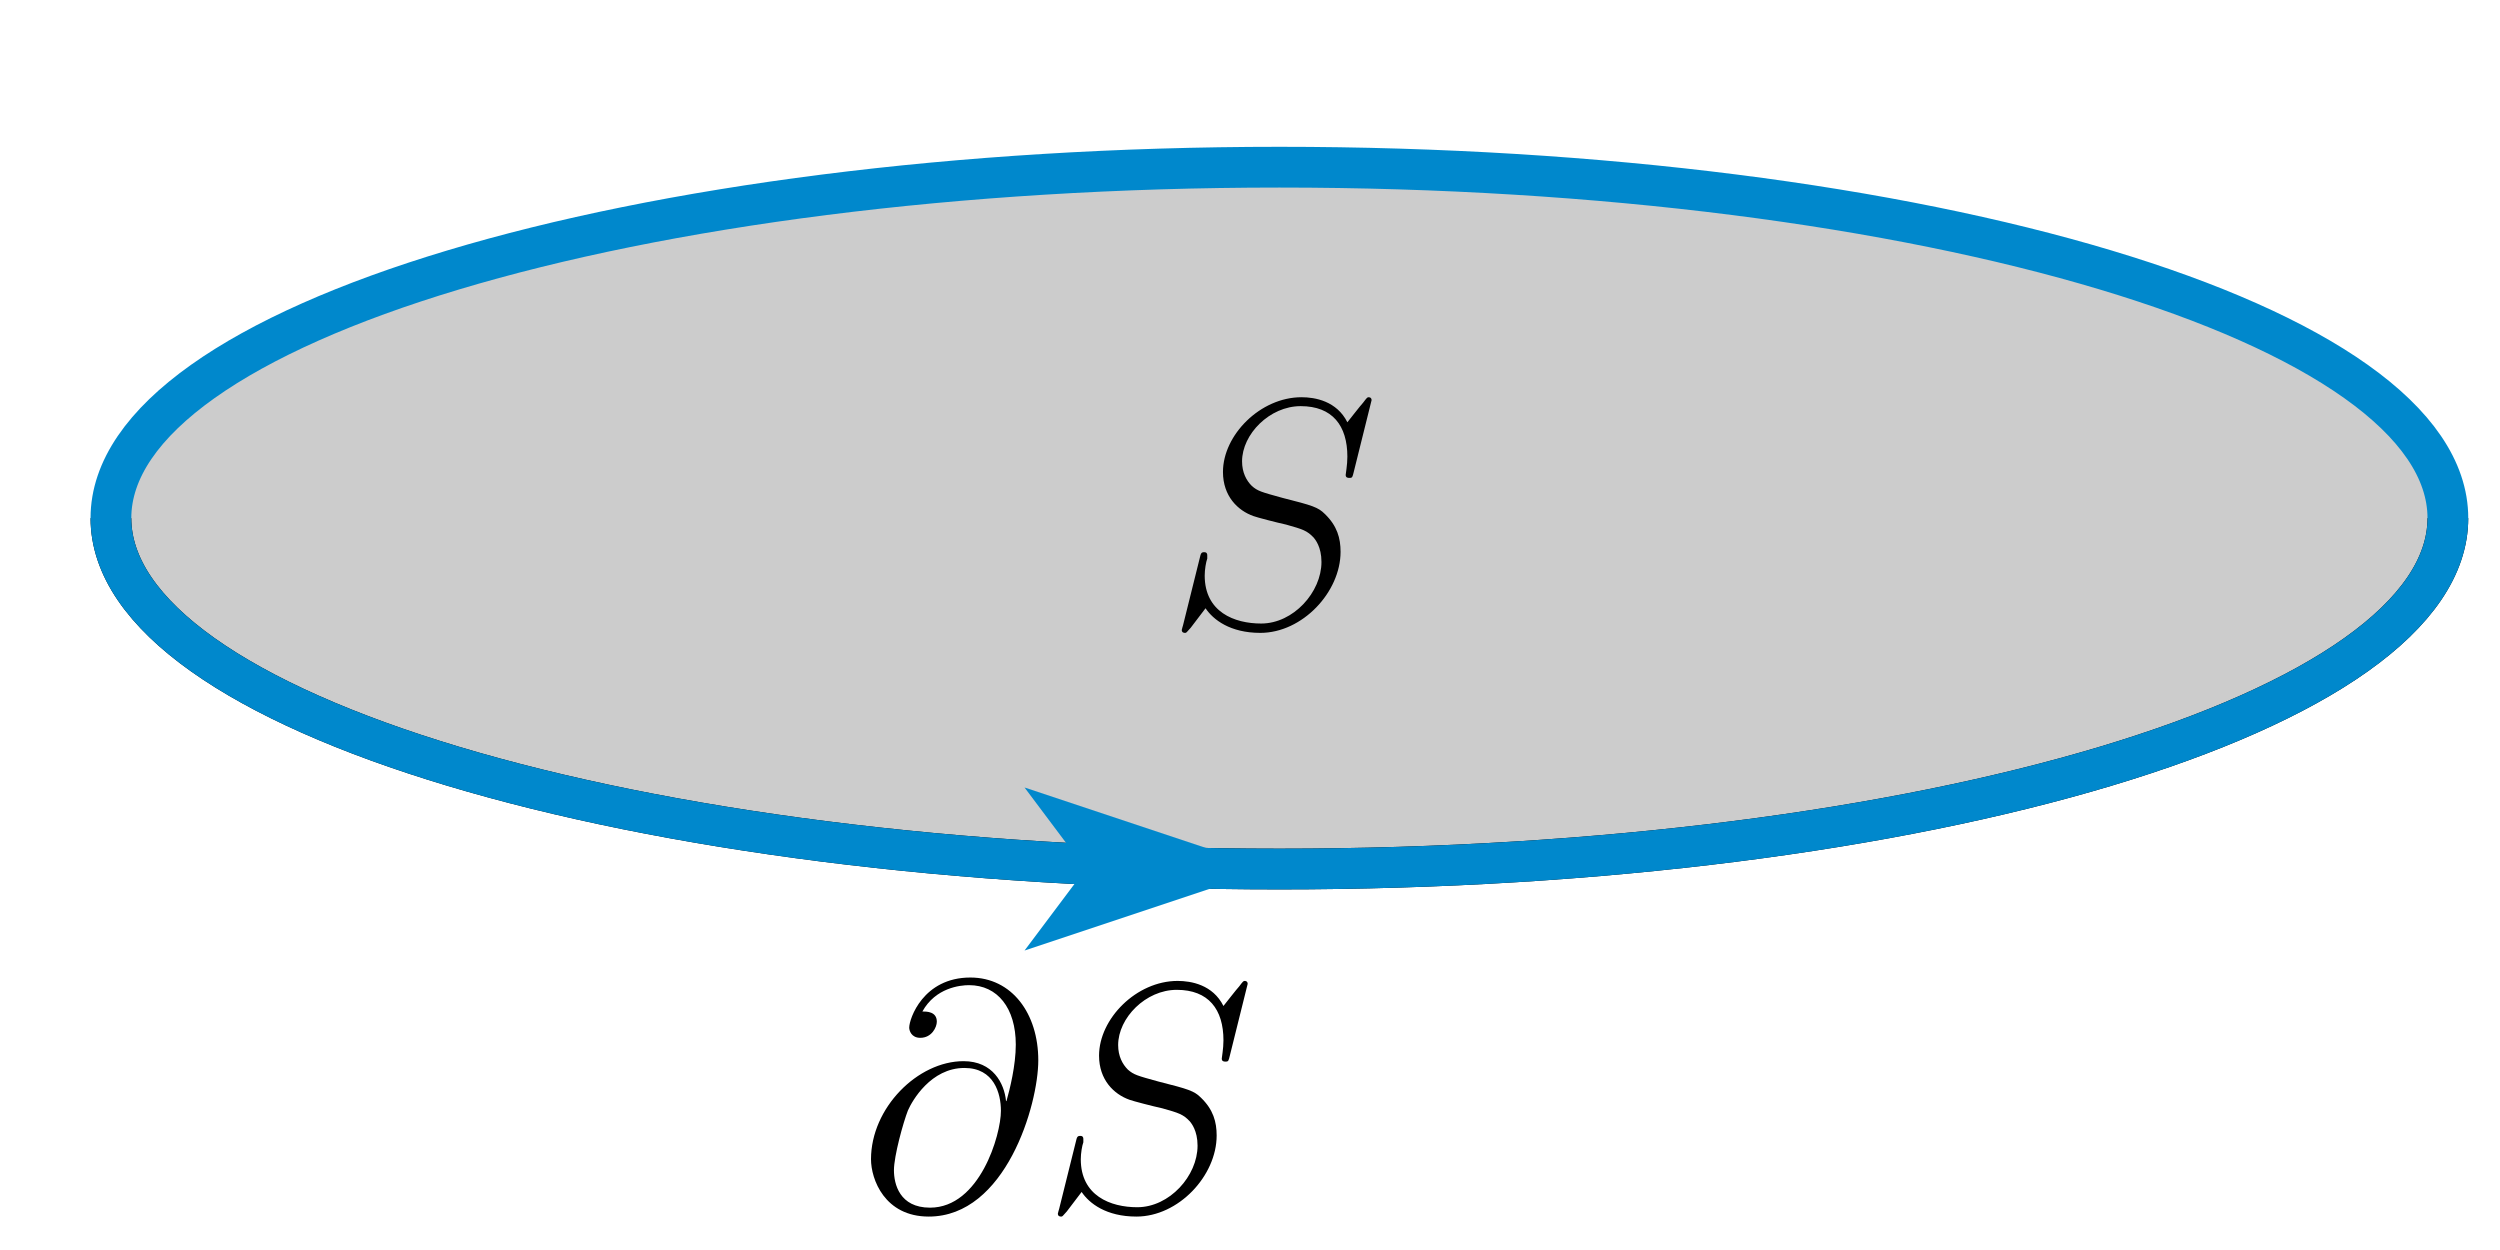
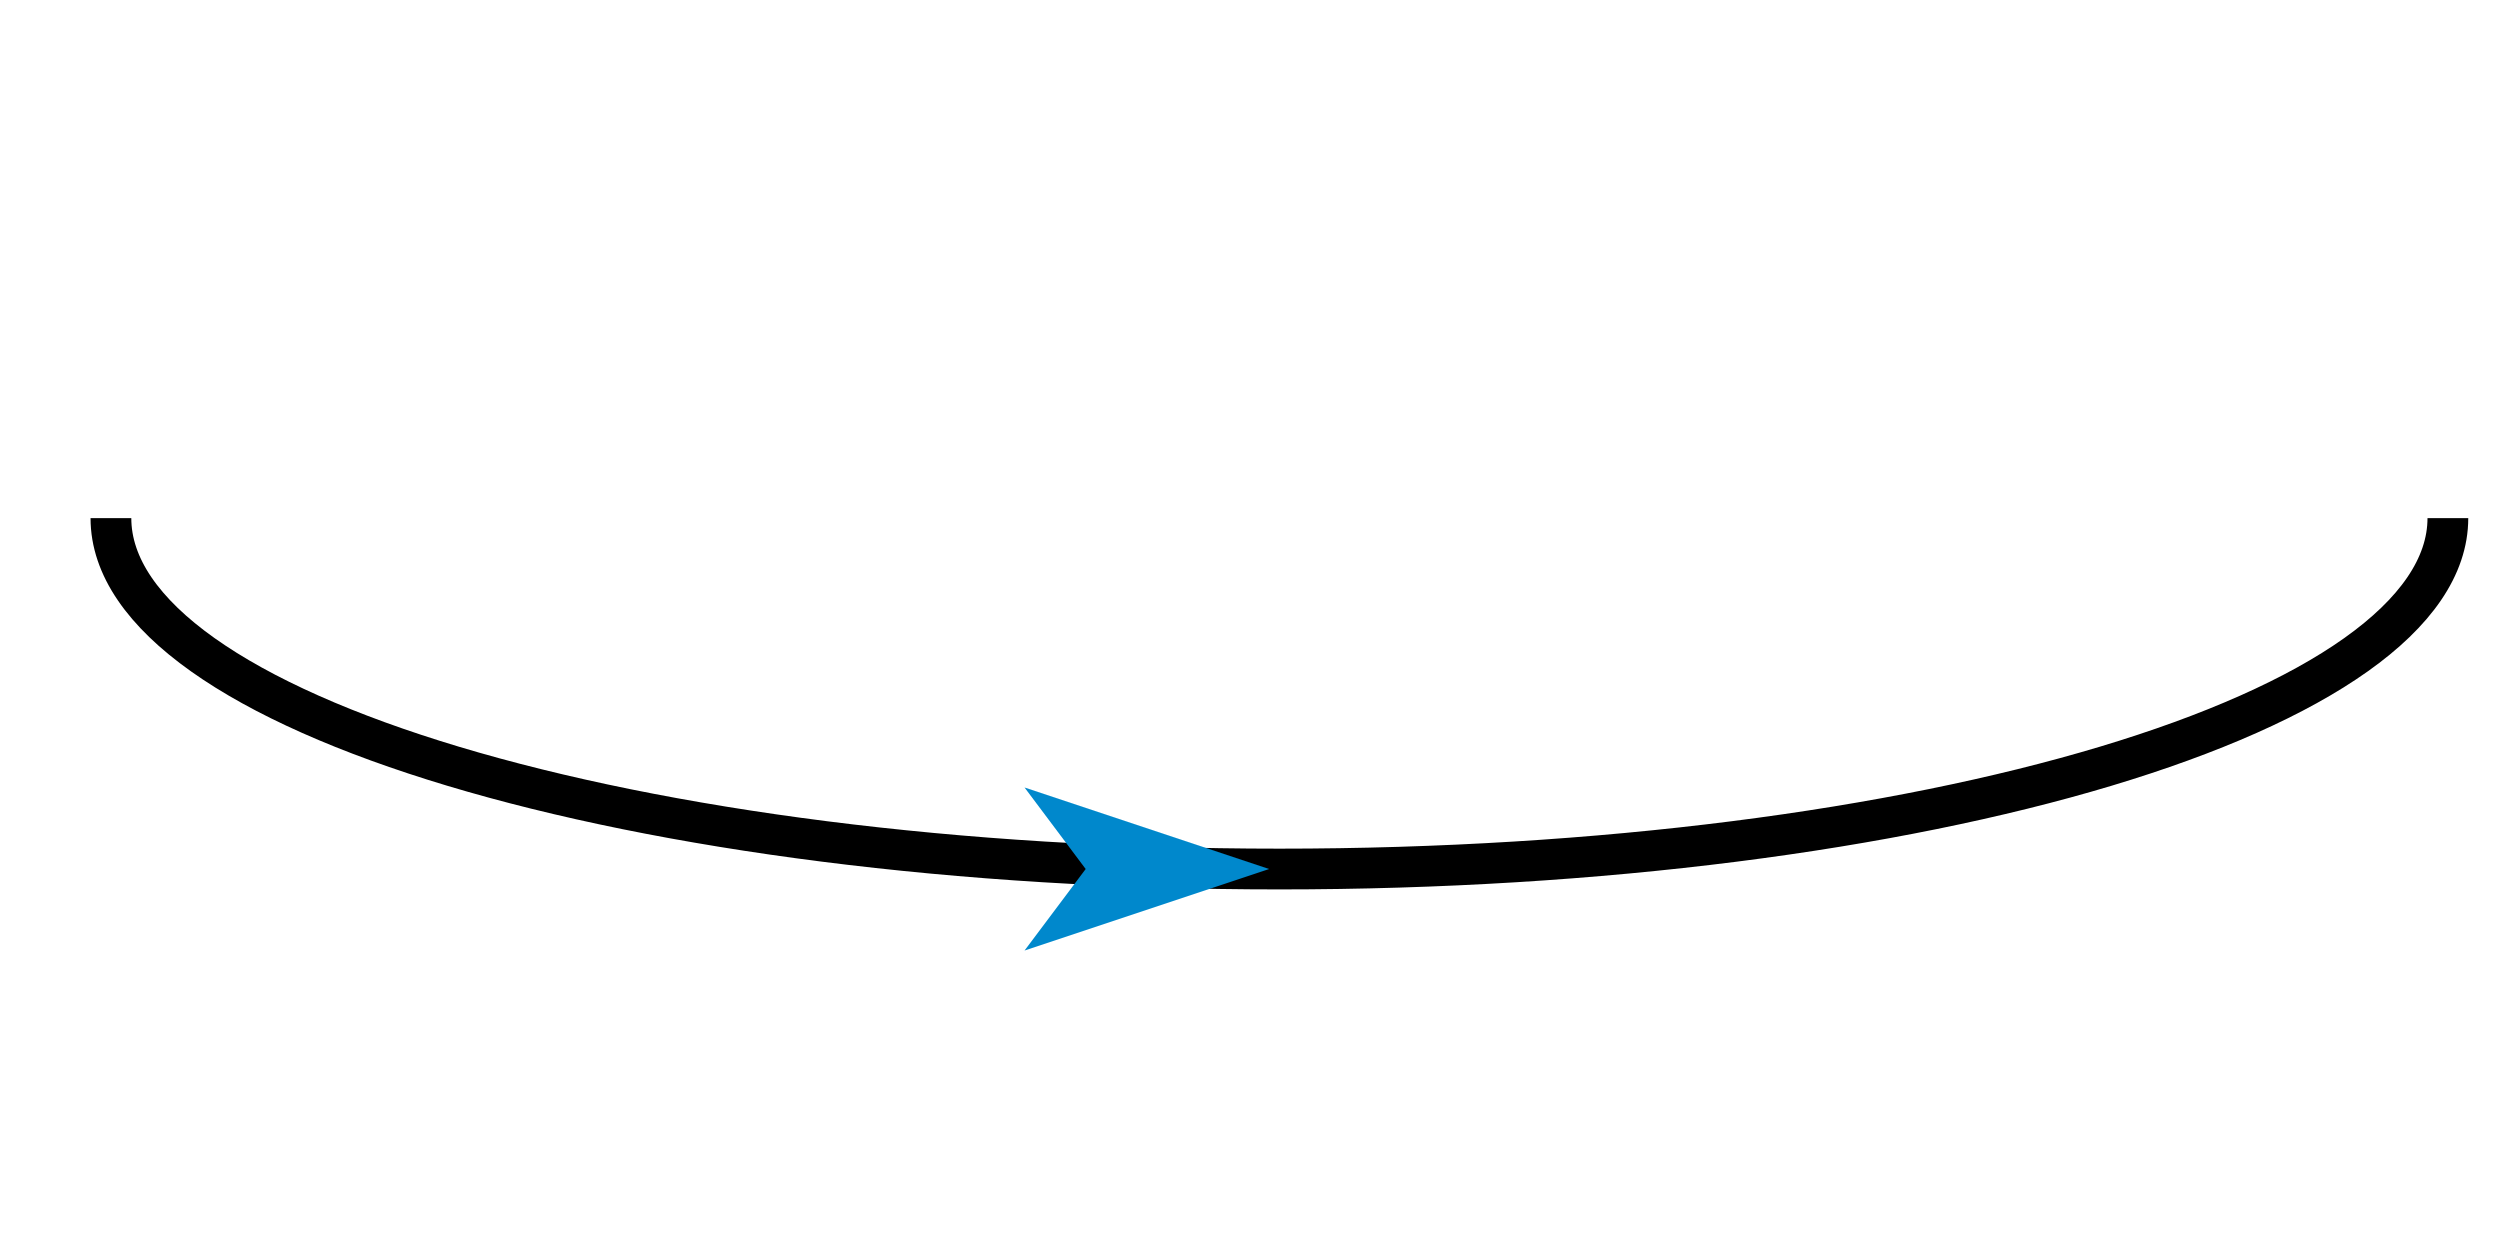
<svg xmlns="http://www.w3.org/2000/svg" xmlns:xlink="http://www.w3.org/1999/xlink" width="92pt" height="46pt" viewBox="0 0 92 46" version="1.1">
  <defs>
    <g>
      <symbol overflow="visible" id="glyph0-0">
        <path style="stroke:none;" d="" />
      </symbol>
      <symbol overflow="visible" id="glyph0-1">
-         <path style="stroke:none;" d="M 7.594 -8.312 C 7.594 -8.422 7.5 -8.422 7.484 -8.422 C 7.438 -8.422 7.422 -8.406 7.281 -8.219 C 7.203 -8.141 6.719 -7.516 6.703 -7.5 C 6.312 -8.281 5.516 -8.422 5.016 -8.422 C 3.5 -8.422 2.125 -7.031 2.125 -5.672 C 2.125 -4.781 2.672 -4.25 3.25 -4.047 C 3.375 -4 4.094 -3.812 4.453 -3.734 C 5.062 -3.562 5.219 -3.516 5.469 -3.25 C 5.516 -3.188 5.75 -2.922 5.75 -2.359 C 5.75 -1.25 4.719 -0.094 3.531 -0.094 C 2.547 -0.094 1.453 -0.516 1.453 -1.859 C 1.453 -2.078 1.5 -2.359 1.547 -2.484 C 1.547 -2.516 1.547 -2.578 1.547 -2.609 C 1.547 -2.656 1.531 -2.719 1.438 -2.719 C 1.328 -2.719 1.312 -2.688 1.266 -2.484 L 0.656 -0.031 C 0.656 -0.031 0.609 0.125 0.609 0.141 C 0.609 0.25 0.703 0.25 0.734 0.25 C 0.781 0.25 0.781 0.234 0.938 0.062 L 1.484 -0.656 C 1.766 -0.234 2.391 0.25 3.5 0.25 C 5.047 0.25 6.453 -1.25 6.453 -2.734 C 6.453 -3.234 6.328 -3.688 5.875 -4.125 C 5.625 -4.375 5.422 -4.438 4.312 -4.719 C 3.516 -4.938 3.406 -4.969 3.188 -5.156 C 2.984 -5.359 2.828 -5.656 2.828 -6.062 C 2.828 -7.062 3.844 -8.094 4.984 -8.094 C 6.156 -8.094 6.703 -7.375 6.703 -6.234 C 6.703 -5.922 6.641 -5.609 6.641 -5.562 C 6.641 -5.453 6.734 -5.453 6.781 -5.453 C 6.891 -5.453 6.891 -5.484 6.938 -5.672 Z M 7.594 -8.312 " />
-       </symbol>
+         </symbol>
      <symbol overflow="visible" id="glyph0-2">
-         <path style="stroke:none;" d="M 5.422 -4 C 5.359 -4.656 4.938 -5.469 3.859 -5.469 C 2.172 -5.469 0.453 -3.75 0.453 -1.859 C 0.453 -1.125 0.953 0.25 2.578 0.25 C 5.406 0.25 6.609 -3.859 6.609 -5.5 C 6.609 -7.219 5.641 -8.547 4.109 -8.547 C 2.375 -8.547 1.859 -7.031 1.859 -6.703 C 1.859 -6.594 1.938 -6.328 2.266 -6.328 C 2.688 -6.328 2.875 -6.719 2.875 -6.922 C 2.875 -7.297 2.5 -7.297 2.344 -7.297 C 2.828 -8.172 3.734 -8.266 4.062 -8.266 C 5.109 -8.266 5.781 -7.422 5.781 -6.078 C 5.781 -5.312 5.562 -4.438 5.438 -4 Z M 2.625 -0.078 C 1.5 -0.078 1.297 -0.953 1.297 -1.453 C 1.297 -1.984 1.641 -3.219 1.812 -3.656 C 1.969 -4.016 2.656 -5.219 3.891 -5.219 C 4.984 -5.219 5.234 -4.281 5.234 -3.641 C 5.234 -2.75 4.453 -0.078 2.625 -0.078 Z M 2.625 -0.078 " />
-       </symbol>
+         </symbol>
    </g>
  </defs>
  <g id="surface1">
-     <path style=" stroke:none;fill-rule:nonzero;fill:rgb(80.077%,80.077%,80.077%);fill-opacity:1;" d="M 90.082 19.066 C 90.082 11.934 70.828 6.152 47.082 6.152 C 23.332 6.152 4.082 11.934 4.082 19.066 C 4.082 26.199 23.332 31.98 47.082 31.98 C 70.828 31.98 90.082 26.199 90.082 19.066 " />
    <path style="fill:none;stroke-width:15;stroke-linecap:butt;stroke-linejoin:miter;stroke:rgb(0%,0%,0%);stroke-opacity:1;stroke-miterlimit:10;" d="M 40.82 269.336 C 40.82 198.008 233.32 140.195 470.82 140.195 C 708.281 140.195 900.82 198.008 900.82 269.336 " transform="matrix(0.1,0,0,-0.1,0,46)" />
-     <path style="fill:none;stroke-width:15;stroke-linecap:butt;stroke-linejoin:miter;stroke:rgb(0%,53.319%,80.077%);stroke-opacity:1;stroke-miterlimit:10;" d="M 900.82 269.336 C 900.82 340.664 708.281 398.477 470.82 398.477 C 233.32 398.477 40.82 340.664 40.82 269.336 C 40.82 198.008 233.32 140.195 470.82 140.195 C 708.281 140.195 900.82 198.008 900.82 269.336 " transform="matrix(0.1,0,0,-0.1,0,46)" />
-     <path style="fill:none;stroke-width:15;stroke-linecap:butt;stroke-linejoin:miter;stroke:rgb(0%,53.319%,80.077%);stroke-opacity:1;stroke-miterlimit:10;" d="M 467.031 140.195 L 467.031 140.195 " transform="matrix(0.1,0,0,-0.1,0,46)" />
    <path style=" stroke:none;fill-rule:nonzero;fill:rgb(0%,53.319%,80.077%);fill-opacity:1;" d="M 46.703 31.98 L 37.703 28.98 L 39.953 31.98 L 37.703 34.98 Z M 46.703 31.98 " />
    <g style="fill:rgb(0%,0%,0%);fill-opacity:1;">
      <use xlink:href="#glyph0-1" x="42.88" y="23.04" />
    </g>
    <g style="fill:rgb(0%,0%,0%);fill-opacity:1;">
      <use xlink:href="#glyph0-2" x="31.6" y="44.52" />
    </g>
    <g style="fill:rgb(0%,0%,0%);fill-opacity:1;">
      <use xlink:href="#glyph0-1" x="38.32" y="44.52" />
    </g>
  </g>
</svg>